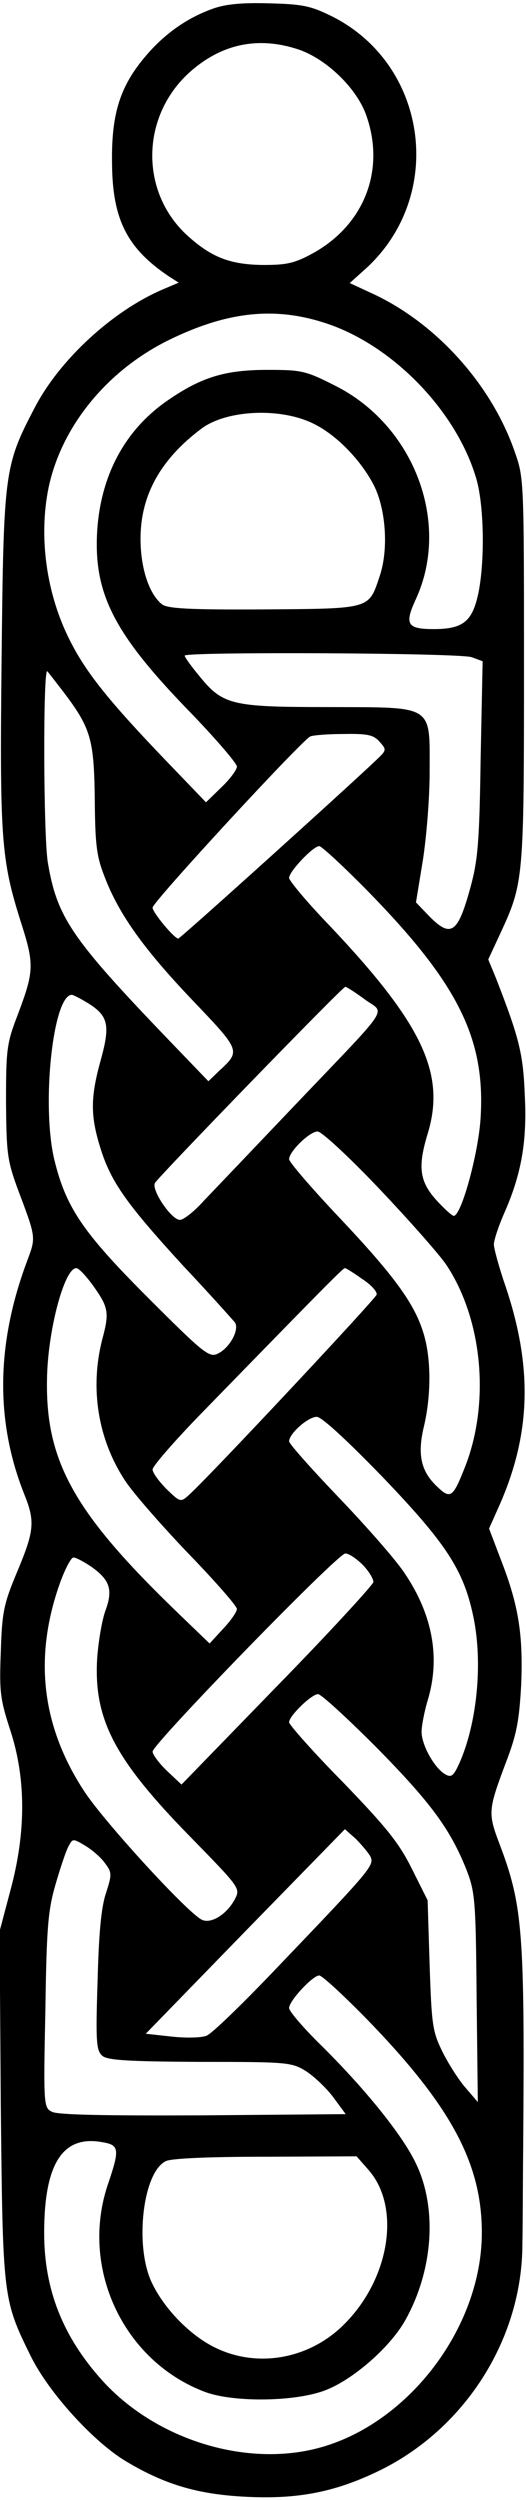
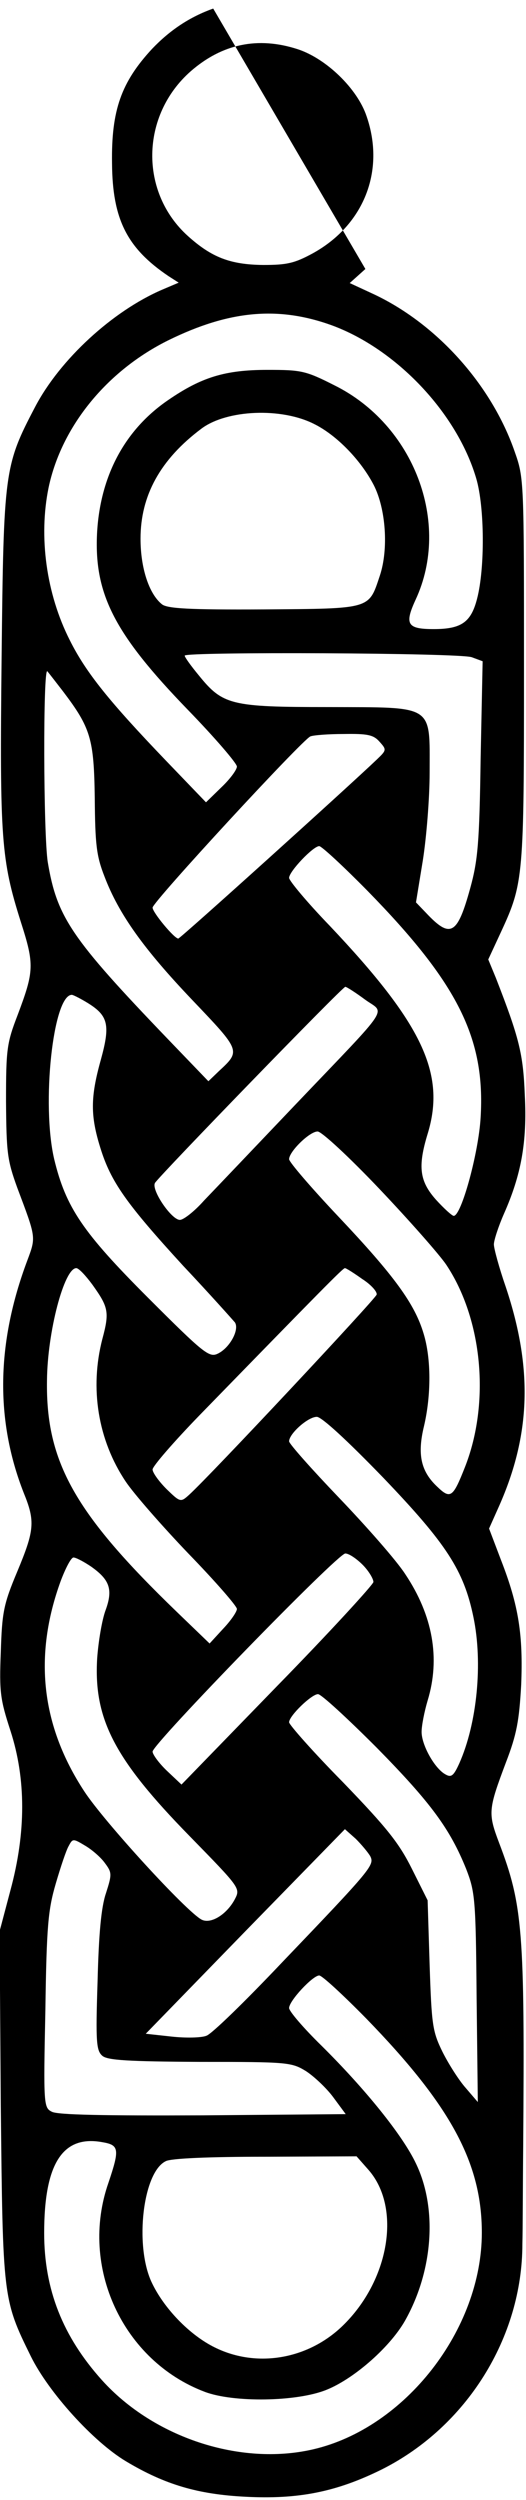
<svg xmlns="http://www.w3.org/2000/svg" version="1.0" width="34.6mm" height="164.3mm" viewBox="0 0 131 621" preserveAspectRatio="xMidYMid meet">
  <g transform="translate(0,621) scale(0.1,-0.1)" fill="#000000" stroke="none">
-     <path d="M531 6194 c-59 -21 -108 -54 -152 -100 -77 -83 -102 -153 -100 -285 1 -139 37 -211 141 -281 l25 -16 -40 -17 c-124 -53 -256 -174 -318 -293 -76 -145 -78 -159 -83 -622 -5 -454 -1 -504 48 -659 34 -106 33 -122 -8 -231 -27 -70 -29 -85 -29 -215 1 -128 3 -146 28 -215 47 -125 47 -122 25 -181 -77 -205 -80 -397 -9 -578 29 -71 27 -93 -16 -196 -34 -81 -38 -101 -41 -201 -4 -100 -1 -118 24 -195 39 -120 39 -253 0 -397 l-27 -102 3 -433 c5 -480 5 -483 75 -625 44 -89 155 -212 237 -261 97 -58 179 -82 297 -88 132 -7 227 12 340 68 211 106 350 328 350 561 1 35 1 144 2 243 4 537 -1 600 -60 755 -28 74 -27 83 17 200 27 70 33 104 38 193 5 124 -6 197 -50 310 l-30 79 25 56 c79 178 84 343 17 544 -17 49 -30 97 -30 107 0 10 11 44 25 76 43 97 58 178 52 295 -4 104 -14 143 -72 292 l-19 46 32 69 c56 121 57 136 57 653 0 470 0 476 -23 541 -58 168 -197 322 -357 395 l-54 25 39 35 c201 182 156 511 -86 630 -51 25 -72 29 -154 31 -67 2 -108 -2 -139 -13z m210 -101 c71 -23 149 -98 172 -167 47 -136 -7 -271 -134 -341 -46 -25 -65 -29 -124 -29 -82 1 -128 19 -187 72 -121 109 -118 300 7 410 78 68 167 87 266 55z m85 -687 c161 -59 312 -218 360 -381 21 -71 22 -224 2 -300 -15 -58 -39 -75 -108 -75 -66 0 -73 12 -45 73 89 191 -4 436 -203 534 -71 36 -82 38 -166 38 -105 0 -164 -18 -247 -75 -107 -73 -168 -186 -177 -326 -9 -155 41 -254 226 -445 67 -69 122 -133 122 -141 0 -8 -17 -31 -38 -51 l-39 -38 -100 104 c-141 147 -199 219 -239 299 -59 116 -78 258 -53 380 32 152 145 291 299 367 151 74 273 85 406 37z m-43 -246 c56 -28 116 -90 148 -152 30 -59 37 -159 15 -225 -28 -84 -20 -82 -289 -84 -186 -1 -241 2 -254 13 -32 26 -53 90 -53 163 0 107 49 197 152 274 63 47 199 53 281 11z m392 -580 l27 -10 -5 -243 c-3 -210 -7 -253 -26 -322 -32 -116 -49 -126 -110 -61 l-25 26 17 104 c9 57 17 155 17 219 0 171 14 162 -252 163 -243 0 -263 5 -323 79 -19 23 -35 45 -35 49 0 10 686 7 715 -4z m-1018 -85 c69 -91 77 -118 79 -265 1 -115 4 -144 24 -195 36 -95 99 -182 219 -308 121 -127 121 -126 66 -177 l-26 -25 -101 105 c-241 251 -276 303 -299 440 -11 69 -12 487 -1 475 5 -6 22 -28 39 -50z m788 -125 c18 -20 18 -21 -6 -44 -69 -66 -490 -446 -495 -446 -10 0 -64 65 -64 77 0 14 373 418 393 426 7 3 44 6 83 6 59 1 74 -2 89 -19z m-29 -372 c224 -229 293 -366 281 -563 -5 -88 -48 -245 -67 -245 -4 0 -24 18 -44 40 -41 46 -46 82 -21 164 46 150 -13 274 -244 518 -56 58 -101 112 -101 119 0 16 60 79 75 79 6 0 61 -51 121 -112z m-8 -269 c51 -38 73 -5 -174 -264 -99 -104 -201 -211 -226 -237 -24 -27 -51 -48 -60 -48 -21 0 -72 75 -62 92 12 19 467 488 474 488 3 0 25 -14 48 -31z m-690 -9 c52 -32 57 -55 33 -142 -26 -93 -26 -139 -1 -219 26 -84 64 -138 206 -293 66 -70 123 -134 129 -141 12 -18 -13 -64 -43 -78 -21 -10 -35 1 -173 139 -163 163 -205 225 -234 345 -32 137 -3 409 44 409 3 0 21 -9 39 -20z m727 -463 c75 -79 149 -163 166 -188 91 -136 110 -344 47 -504 -30 -76 -36 -81 -70 -48 -40 38 -49 80 -32 150 18 77 18 168 -1 230 -22 74 -73 144 -212 291 -68 72 -123 136 -123 143 0 19 51 69 71 69 10 0 79 -64 154 -143z m-715 -238 c40 -56 43 -68 25 -135 -32 -123 -11 -252 58 -355 20 -30 90 -110 156 -179 67 -69 121 -131 121 -138 0 -7 -15 -29 -34 -49 l-34 -37 -82 79 c-254 245 -326 373 -323 575 1 122 43 280 73 280 6 0 23 -18 40 -41z m672 14 c22 -14 38 -32 36 -39 -3 -11 -415 -451 -467 -498 -21 -19 -22 -19 -56 14 -19 19 -35 41 -35 49 0 8 53 69 117 135 305 313 357 366 362 366 3 0 22 -12 43 -27z m53 -495 c157 -164 200 -230 224 -346 24 -115 9 -265 -35 -364 -14 -31 -20 -36 -34 -28 -27 14 -60 73 -60 106 0 16 7 51 15 78 32 105 13 212 -56 315 -22 34 -97 119 -165 190 -68 71 -124 134 -124 140 0 19 47 61 69 61 12 0 75 -58 166 -152z m-52 -216 c15 -15 27 -35 27 -43 -1 -7 -108 -124 -240 -259 l-238 -245 -36 34 c-20 19 -36 41 -36 48 0 19 461 493 480 493 9 0 28 -13 43 -28z m-677 -4 c47 -33 56 -57 37 -109 -9 -24 -18 -78 -21 -120 -9 -151 43 -251 230 -442 126 -129 127 -130 113 -157 -20 -38 -60 -63 -83 -51 -38 20 -243 244 -292 319 -107 163 -127 336 -59 523 12 32 26 59 32 59 6 0 25 -10 43 -22z m711 -450 c137 -139 184 -204 224 -303 22 -57 24 -74 26 -320 l3 -260 -30 35 c-17 19 -43 60 -58 90 -25 51 -27 67 -32 216 l-5 161 -39 78 c-32 64 -61 101 -172 216 -74 75 -134 143 -134 149 0 16 56 70 72 70 8 0 73 -60 145 -132z m-15 -271 c11 -22 6 -29 -220 -265 -91 -96 -175 -178 -188 -182 -12 -5 -51 -6 -87 -2 l-64 7 248 255 248 254 27 -24 c14 -14 30 -33 36 -43z m-661 -17 c18 -24 18 -28 3 -75 -12 -35 -18 -101 -21 -220 -5 -152 -3 -172 12 -185 13 -11 64 -14 243 -15 219 0 228 -1 264 -23 20 -13 51 -42 68 -65 l31 -42 -356 -3 c-244 -1 -362 1 -376 9 -20 10 -21 17 -16 252 3 212 7 251 26 316 12 41 26 83 32 93 10 19 11 19 41 1 17 -10 39 -29 49 -43z m651 -387 c211 -217 288 -360 288 -533 0 -241 -191 -486 -420 -539 -181 -42 -397 29 -526 172 -98 109 -144 226 -144 366 0 173 46 245 146 226 41 -7 42 -18 14 -101 -73 -209 36 -443 240 -520 71 -27 229 -25 303 5 70 28 163 110 199 178 67 123 77 275 24 385 -33 70 -126 185 -235 293 -45 44 -81 86 -81 94 0 18 59 81 75 81 7 0 59 -48 117 -107z m6 -377 c82 -94 52 -275 -65 -388 -86 -83 -213 -105 -317 -54 -64 31 -129 99 -159 164 -42 92 -21 273 36 300 13 7 109 11 248 11 l227 1 30 -34z" />
+     <path d="M531 6194 c-59 -21 -108 -54 -152 -100 -77 -83 -102 -153 -100 -285 1 -139 37 -211 141 -281 l25 -16 -40 -17 c-124 -53 -256 -174 -318 -293 -76 -145 -78 -159 -83 -622 -5 -454 -1 -504 48 -659 34 -106 33 -122 -8 -231 -27 -70 -29 -85 -29 -215 1 -128 3 -146 28 -215 47 -125 47 -122 25 -181 -77 -205 -80 -397 -9 -578 29 -71 27 -93 -16 -196 -34 -81 -38 -101 -41 -201 -4 -100 -1 -118 24 -195 39 -120 39 -253 0 -397 l-27 -102 3 -433 c5 -480 5 -483 75 -625 44 -89 155 -212 237 -261 97 -58 179 -82 297 -88 132 -7 227 12 340 68 211 106 350 328 350 561 1 35 1 144 2 243 4 537 -1 600 -60 755 -28 74 -27 83 17 200 27 70 33 104 38 193 5 124 -6 197 -50 310 l-30 79 25 56 c79 178 84 343 17 544 -17 49 -30 97 -30 107 0 10 11 44 25 76 43 97 58 178 52 295 -4 104 -14 143 -72 292 l-19 46 32 69 c56 121 57 136 57 653 0 470 0 476 -23 541 -58 168 -197 322 -357 395 l-54 25 39 35 z m210 -101 c71 -23 149 -98 172 -167 47 -136 -7 -271 -134 -341 -46 -25 -65 -29 -124 -29 -82 1 -128 19 -187 72 -121 109 -118 300 7 410 78 68 167 87 266 55z m85 -687 c161 -59 312 -218 360 -381 21 -71 22 -224 2 -300 -15 -58 -39 -75 -108 -75 -66 0 -73 12 -45 73 89 191 -4 436 -203 534 -71 36 -82 38 -166 38 -105 0 -164 -18 -247 -75 -107 -73 -168 -186 -177 -326 -9 -155 41 -254 226 -445 67 -69 122 -133 122 -141 0 -8 -17 -31 -38 -51 l-39 -38 -100 104 c-141 147 -199 219 -239 299 -59 116 -78 258 -53 380 32 152 145 291 299 367 151 74 273 85 406 37z m-43 -246 c56 -28 116 -90 148 -152 30 -59 37 -159 15 -225 -28 -84 -20 -82 -289 -84 -186 -1 -241 2 -254 13 -32 26 -53 90 -53 163 0 107 49 197 152 274 63 47 199 53 281 11z m392 -580 l27 -10 -5 -243 c-3 -210 -7 -253 -26 -322 -32 -116 -49 -126 -110 -61 l-25 26 17 104 c9 57 17 155 17 219 0 171 14 162 -252 163 -243 0 -263 5 -323 79 -19 23 -35 45 -35 49 0 10 686 7 715 -4z m-1018 -85 c69 -91 77 -118 79 -265 1 -115 4 -144 24 -195 36 -95 99 -182 219 -308 121 -127 121 -126 66 -177 l-26 -25 -101 105 c-241 251 -276 303 -299 440 -11 69 -12 487 -1 475 5 -6 22 -28 39 -50z m788 -125 c18 -20 18 -21 -6 -44 -69 -66 -490 -446 -495 -446 -10 0 -64 65 -64 77 0 14 373 418 393 426 7 3 44 6 83 6 59 1 74 -2 89 -19z m-29 -372 c224 -229 293 -366 281 -563 -5 -88 -48 -245 -67 -245 -4 0 -24 18 -44 40 -41 46 -46 82 -21 164 46 150 -13 274 -244 518 -56 58 -101 112 -101 119 0 16 60 79 75 79 6 0 61 -51 121 -112z m-8 -269 c51 -38 73 -5 -174 -264 -99 -104 -201 -211 -226 -237 -24 -27 -51 -48 -60 -48 -21 0 -72 75 -62 92 12 19 467 488 474 488 3 0 25 -14 48 -31z m-690 -9 c52 -32 57 -55 33 -142 -26 -93 -26 -139 -1 -219 26 -84 64 -138 206 -293 66 -70 123 -134 129 -141 12 -18 -13 -64 -43 -78 -21 -10 -35 1 -173 139 -163 163 -205 225 -234 345 -32 137 -3 409 44 409 3 0 21 -9 39 -20z m727 -463 c75 -79 149 -163 166 -188 91 -136 110 -344 47 -504 -30 -76 -36 -81 -70 -48 -40 38 -49 80 -32 150 18 77 18 168 -1 230 -22 74 -73 144 -212 291 -68 72 -123 136 -123 143 0 19 51 69 71 69 10 0 79 -64 154 -143z m-715 -238 c40 -56 43 -68 25 -135 -32 -123 -11 -252 58 -355 20 -30 90 -110 156 -179 67 -69 121 -131 121 -138 0 -7 -15 -29 -34 -49 l-34 -37 -82 79 c-254 245 -326 373 -323 575 1 122 43 280 73 280 6 0 23 -18 40 -41z m672 14 c22 -14 38 -32 36 -39 -3 -11 -415 -451 -467 -498 -21 -19 -22 -19 -56 14 -19 19 -35 41 -35 49 0 8 53 69 117 135 305 313 357 366 362 366 3 0 22 -12 43 -27z m53 -495 c157 -164 200 -230 224 -346 24 -115 9 -265 -35 -364 -14 -31 -20 -36 -34 -28 -27 14 -60 73 -60 106 0 16 7 51 15 78 32 105 13 212 -56 315 -22 34 -97 119 -165 190 -68 71 -124 134 -124 140 0 19 47 61 69 61 12 0 75 -58 166 -152z m-52 -216 c15 -15 27 -35 27 -43 -1 -7 -108 -124 -240 -259 l-238 -245 -36 34 c-20 19 -36 41 -36 48 0 19 461 493 480 493 9 0 28 -13 43 -28z m-677 -4 c47 -33 56 -57 37 -109 -9 -24 -18 -78 -21 -120 -9 -151 43 -251 230 -442 126 -129 127 -130 113 -157 -20 -38 -60 -63 -83 -51 -38 20 -243 244 -292 319 -107 163 -127 336 -59 523 12 32 26 59 32 59 6 0 25 -10 43 -22z m711 -450 c137 -139 184 -204 224 -303 22 -57 24 -74 26 -320 l3 -260 -30 35 c-17 19 -43 60 -58 90 -25 51 -27 67 -32 216 l-5 161 -39 78 c-32 64 -61 101 -172 216 -74 75 -134 143 -134 149 0 16 56 70 72 70 8 0 73 -60 145 -132z m-15 -271 c11 -22 6 -29 -220 -265 -91 -96 -175 -178 -188 -182 -12 -5 -51 -6 -87 -2 l-64 7 248 255 248 254 27 -24 c14 -14 30 -33 36 -43z m-661 -17 c18 -24 18 -28 3 -75 -12 -35 -18 -101 -21 -220 -5 -152 -3 -172 12 -185 13 -11 64 -14 243 -15 219 0 228 -1 264 -23 20 -13 51 -42 68 -65 l31 -42 -356 -3 c-244 -1 -362 1 -376 9 -20 10 -21 17 -16 252 3 212 7 251 26 316 12 41 26 83 32 93 10 19 11 19 41 1 17 -10 39 -29 49 -43z m651 -387 c211 -217 288 -360 288 -533 0 -241 -191 -486 -420 -539 -181 -42 -397 29 -526 172 -98 109 -144 226 -144 366 0 173 46 245 146 226 41 -7 42 -18 14 -101 -73 -209 36 -443 240 -520 71 -27 229 -25 303 5 70 28 163 110 199 178 67 123 77 275 24 385 -33 70 -126 185 -235 293 -45 44 -81 86 -81 94 0 18 59 81 75 81 7 0 59 -48 117 -107z m6 -377 c82 -94 52 -275 -65 -388 -86 -83 -213 -105 -317 -54 -64 31 -129 99 -159 164 -42 92 -21 273 36 300 13 7 109 11 248 11 l227 1 30 -34z" />
  </g>
</svg>